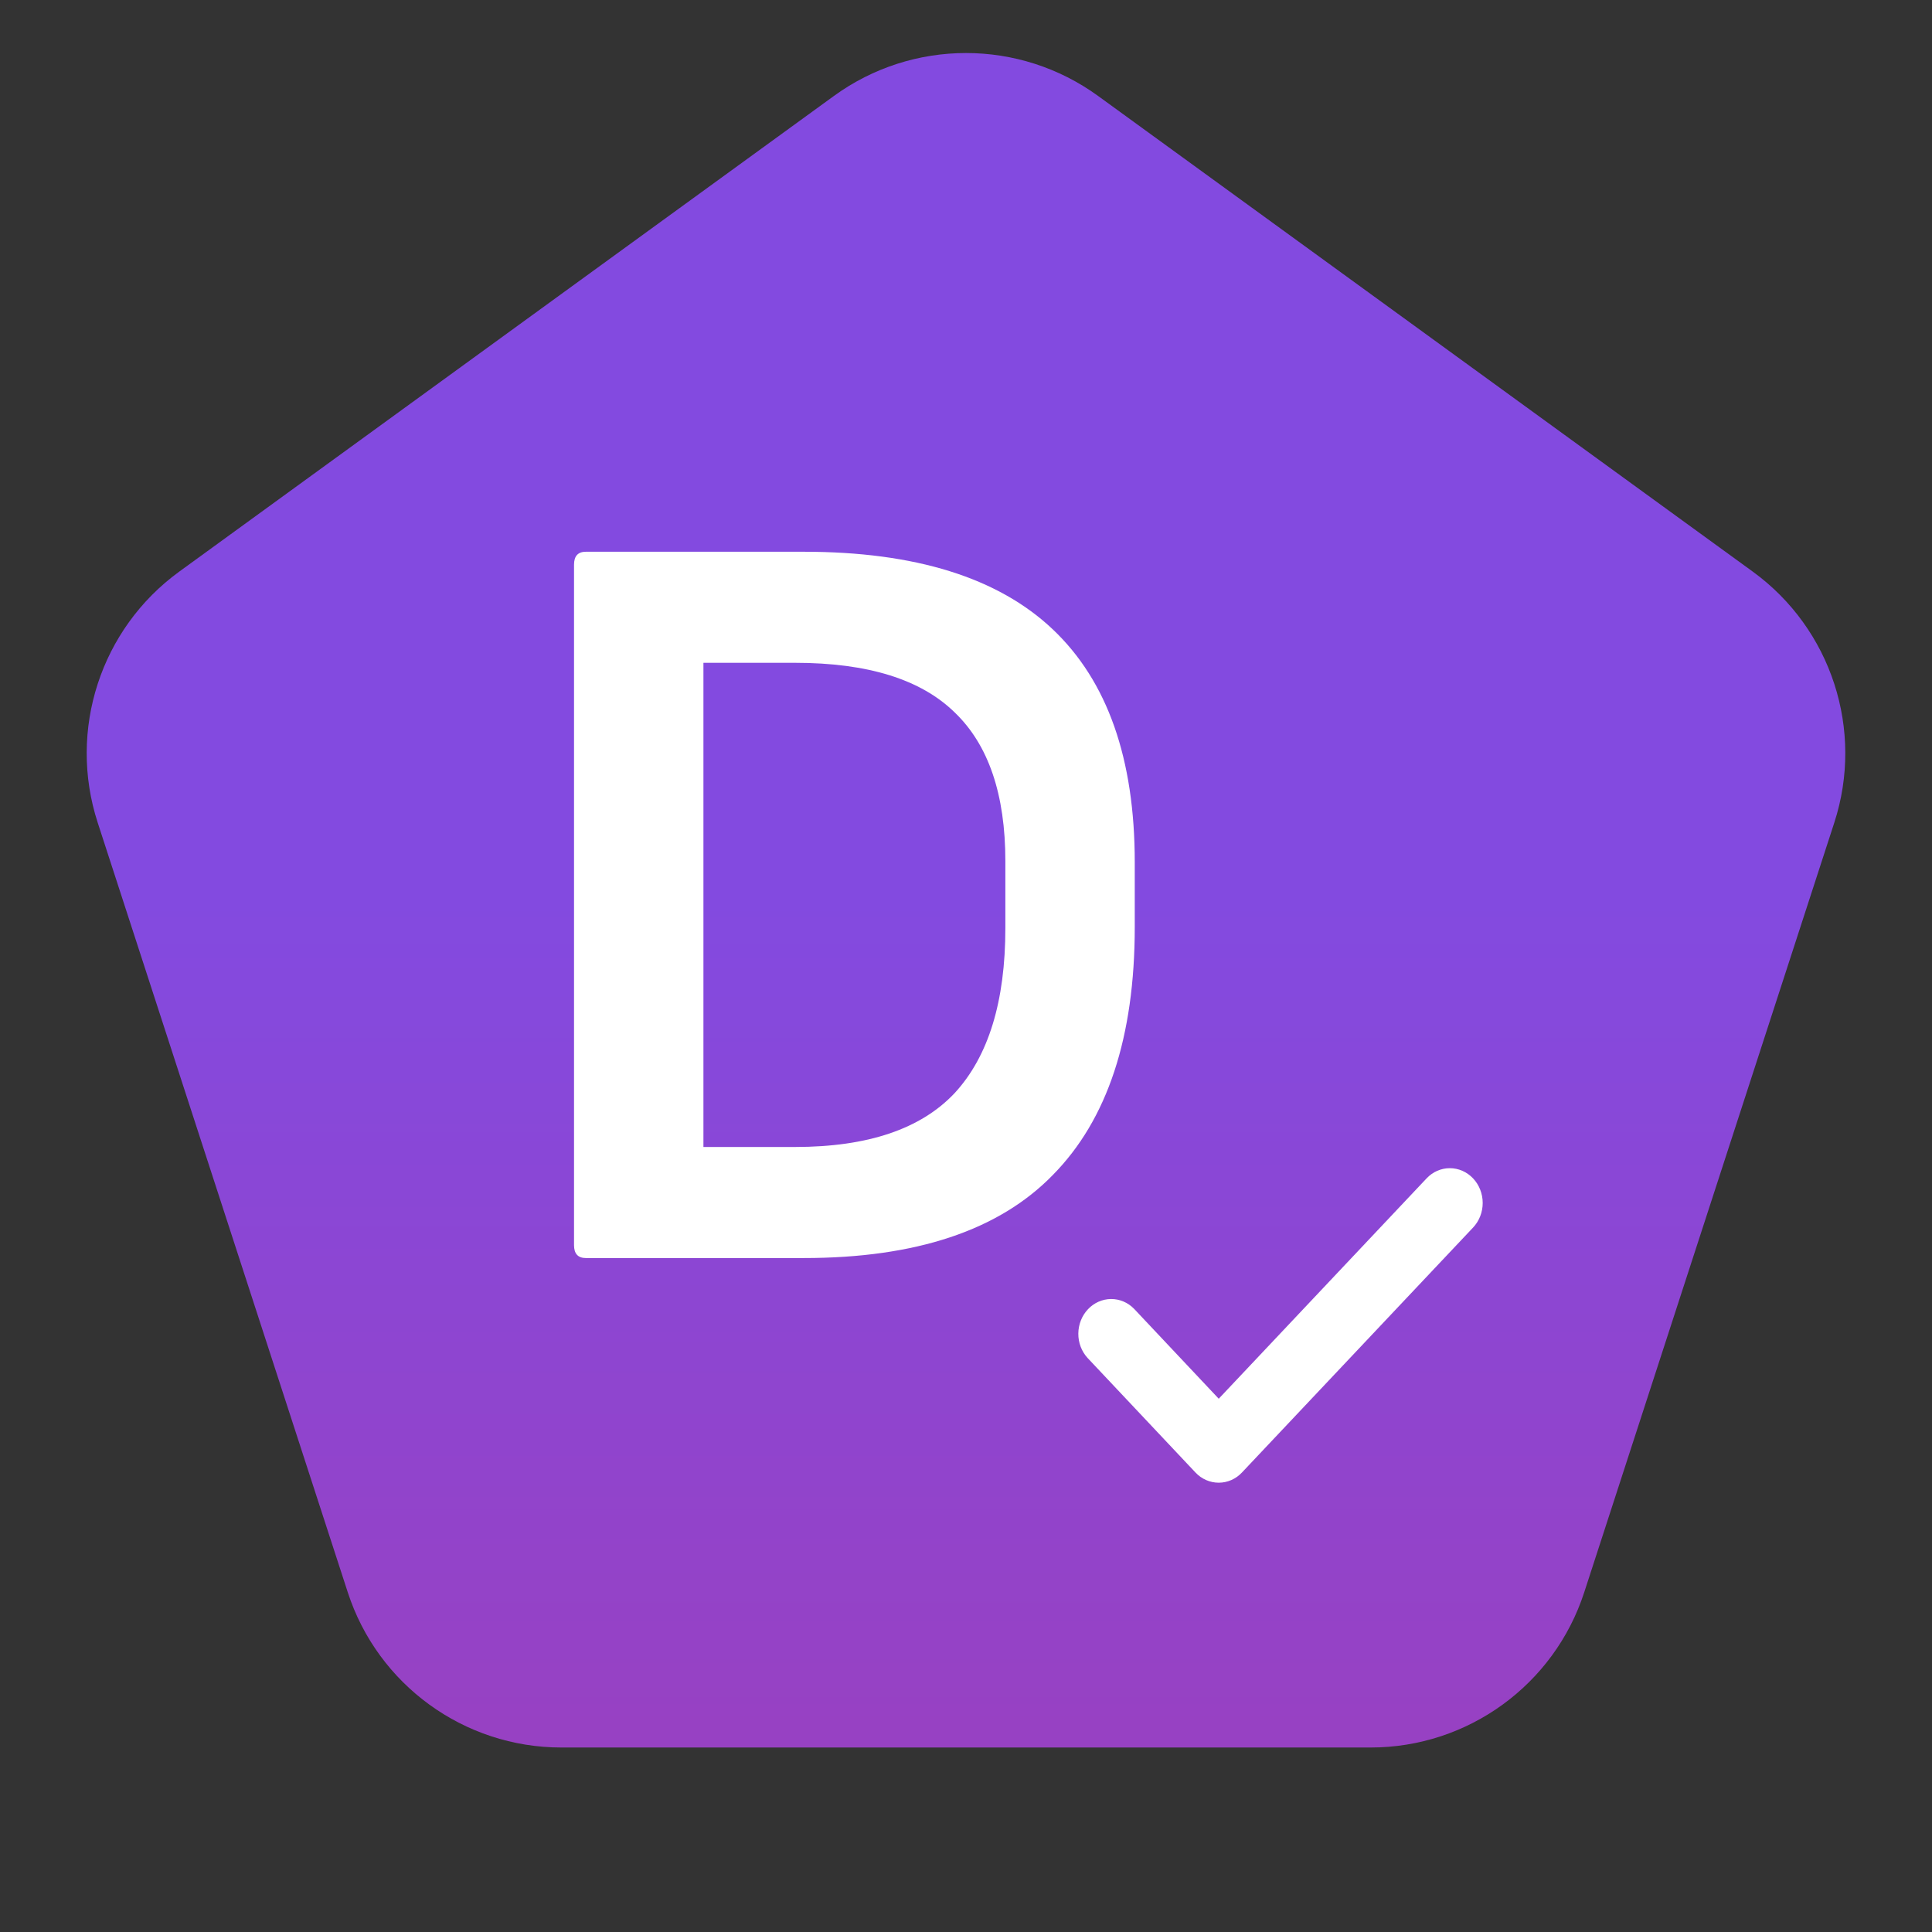
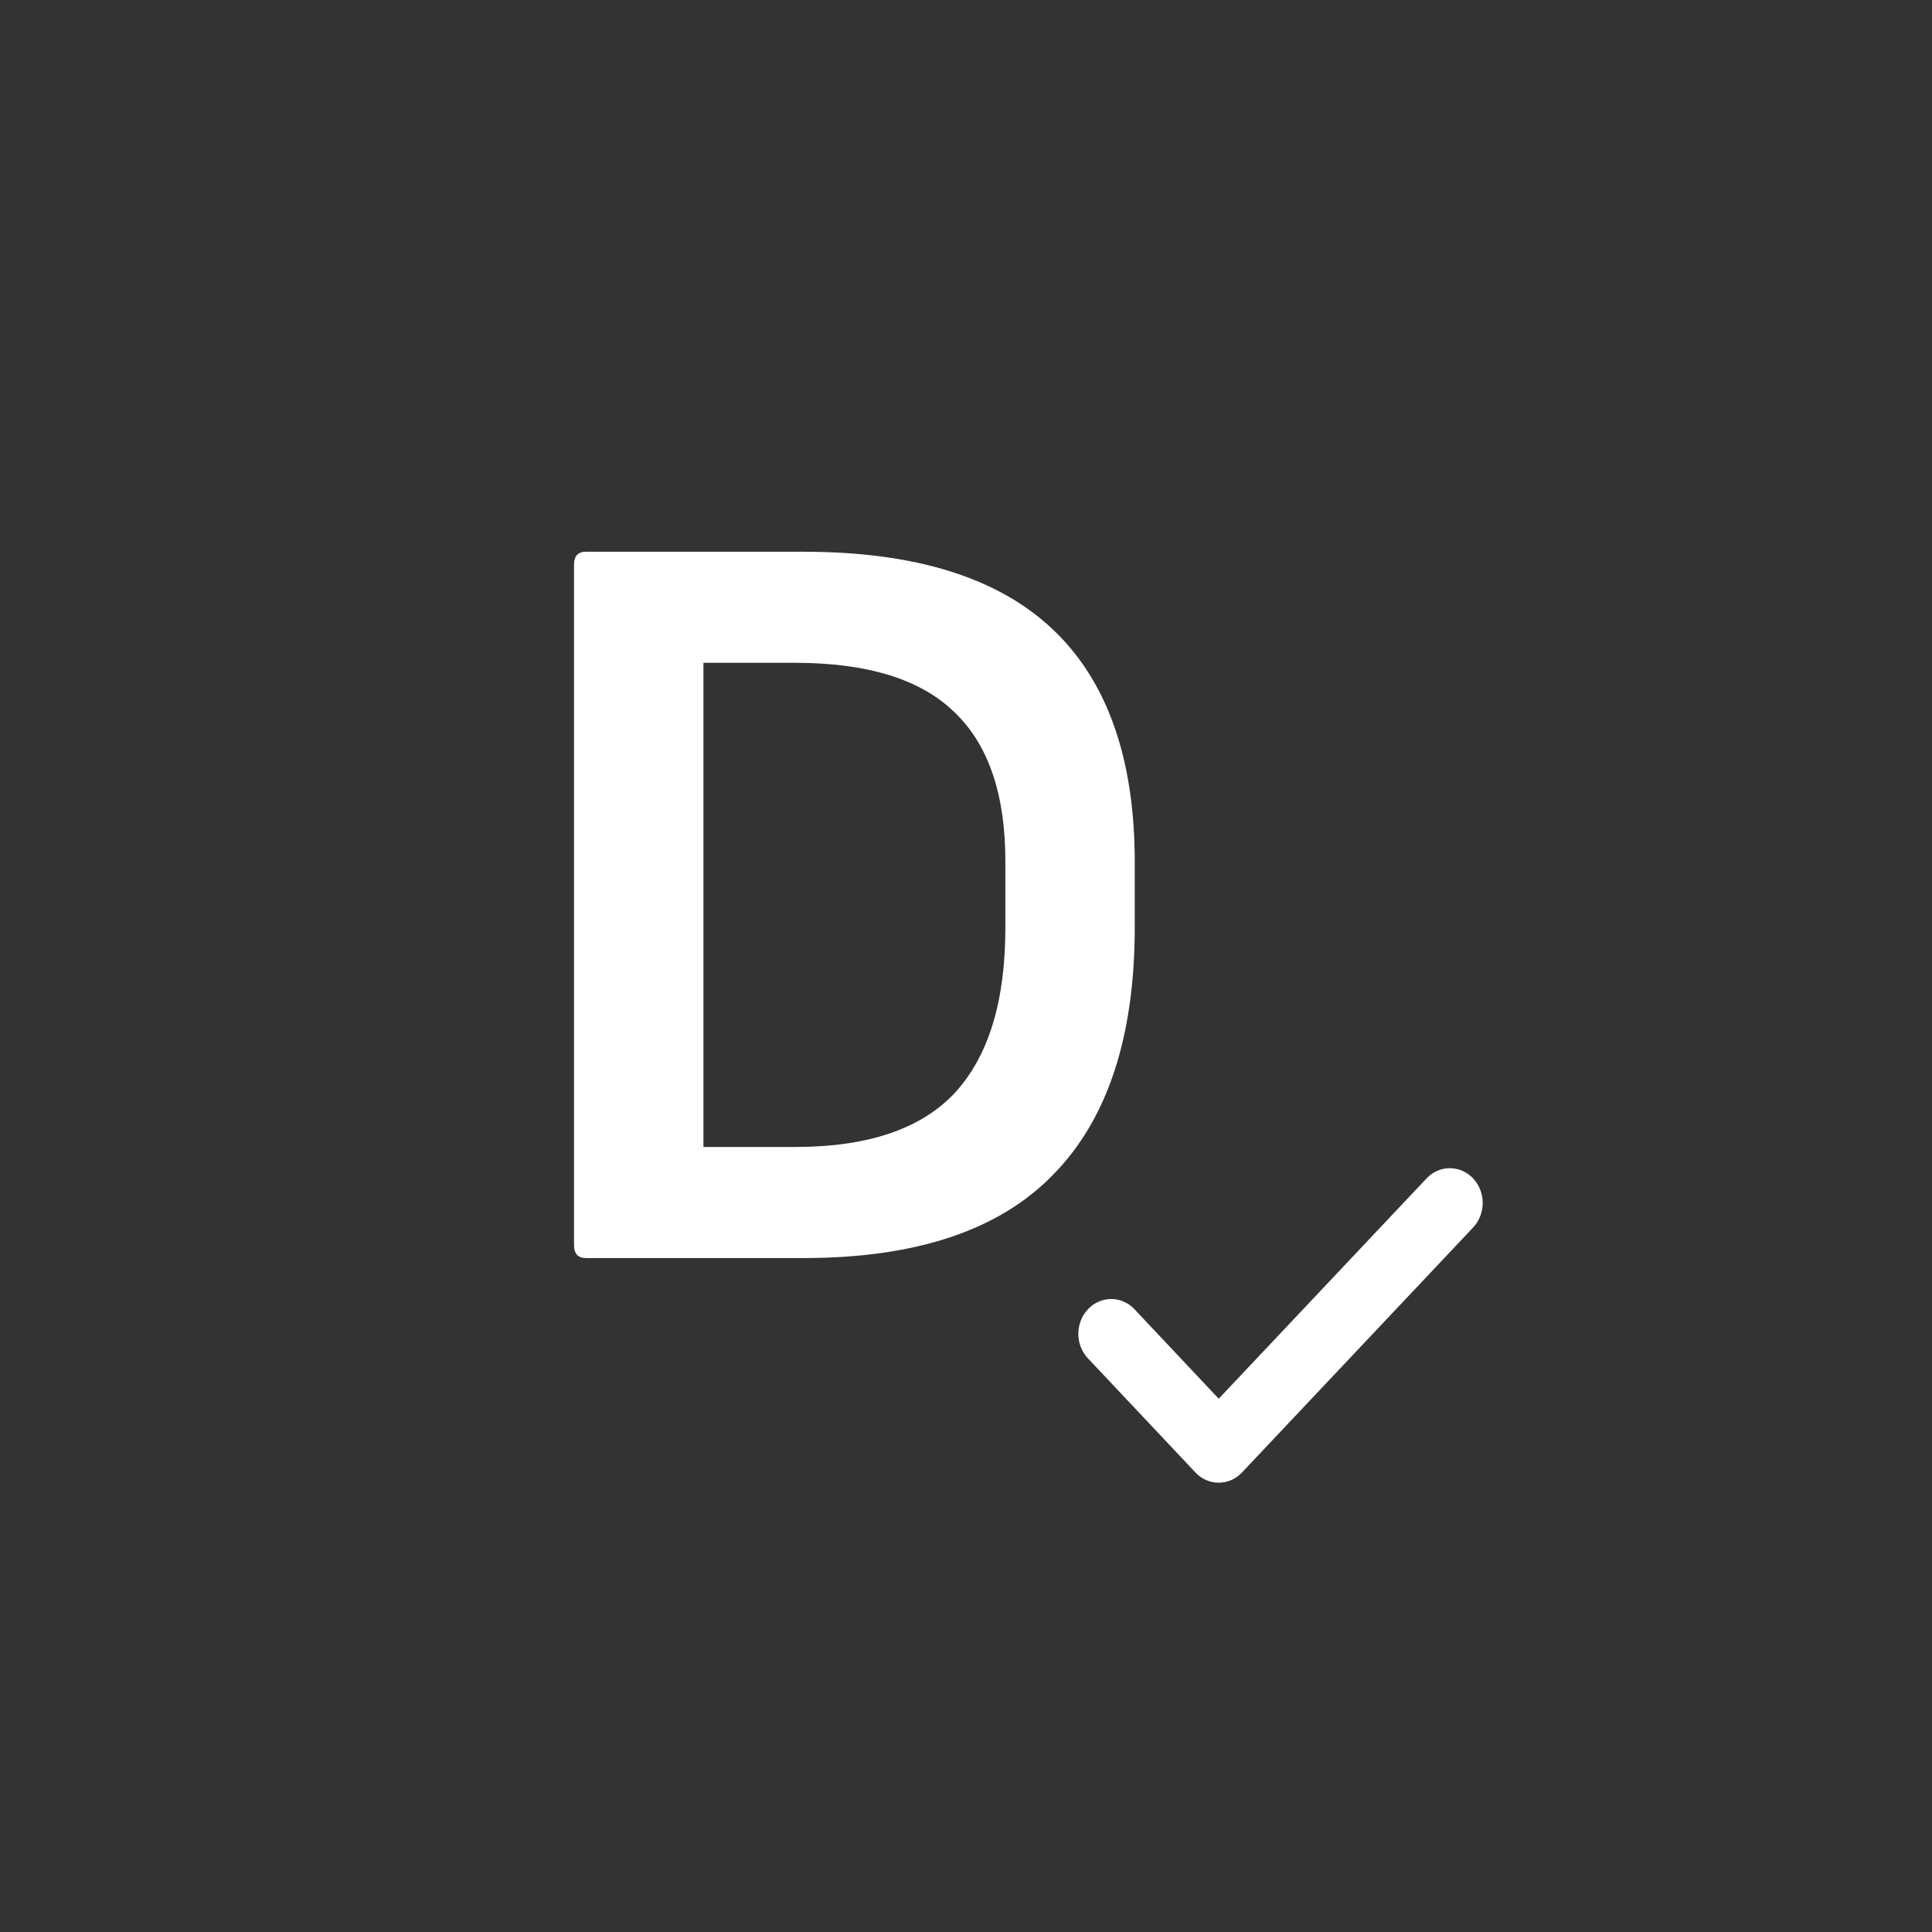
<svg xmlns="http://www.w3.org/2000/svg" width="43" height="43" viewBox="0 0 43 43" fill="none">
  <rect x="0" y="0" width="43" height="43" fill="#333333" stroke="none" />
-   <path d="M18.561 2.135C20.314 0.862 22.686 0.862 24.439 2.135L39.009 12.721C40.761 13.994 41.495 16.251 40.825 18.311L35.26 35.439C34.591 37.499 32.671 38.894 30.505 38.894H12.495C10.329 38.894 8.409 37.499 7.74 35.439L2.175 18.311C1.505 16.251 2.239 13.994 3.991 12.721L18.561 2.135Z" fill="url(#paint0_linear_903_429)" />
  <path d="M13.04 28C12.864 28 12.776 27.904 12.776 27.712V12.568C12.776 12.376 12.864 12.28 13.04 12.28H17.888C20.368 12.28 22.216 12.856 23.432 14.008C24.648 15.16 25.256 16.888 25.256 19.192V20.632C25.256 23.08 24.648 24.92 23.432 26.152C22.232 27.384 20.384 28 17.888 28H13.04ZM15.656 25.528H17.696C19.312 25.528 20.496 25.128 21.248 24.328C22 23.512 22.376 22.288 22.376 20.656V19.168C22.376 17.68 22 16.576 21.248 15.856C20.496 15.12 19.312 14.752 17.696 14.752H15.656V25.528Z" fill="white" />
  <path fill-rule="evenodd" clip-rule="evenodd" d="M32.786 26.227C32.923 26.372 33 26.569 33 26.774C33 26.979 32.923 27.176 32.786 27.321L27.642 32.773C27.505 32.919 27.319 33 27.125 33C26.931 33 26.744 32.919 26.607 32.773L24.206 30.224C24.072 30.078 23.998 29.883 24 29.68C24.002 29.477 24.079 29.282 24.215 29.139C24.35 28.995 24.534 28.914 24.726 28.912C24.918 28.91 25.103 28.988 25.241 29.13L27.125 31.131L31.751 26.227C31.888 26.081 32.074 26 32.268 26C32.462 26 32.648 26.081 32.786 26.227Z" fill="white" />
  <defs>
    <linearGradient id="paint0_linear_903_429" x1="21.5" y1="0" x2="21.5" y2="43" gradientUnits="userSpaceOnUse">
      <stop offset="0.464" stop-color="#834AE0" />
      <stop offset="1" stop-color="#9C3FBC" />
    </linearGradient>
  </defs>
</svg>